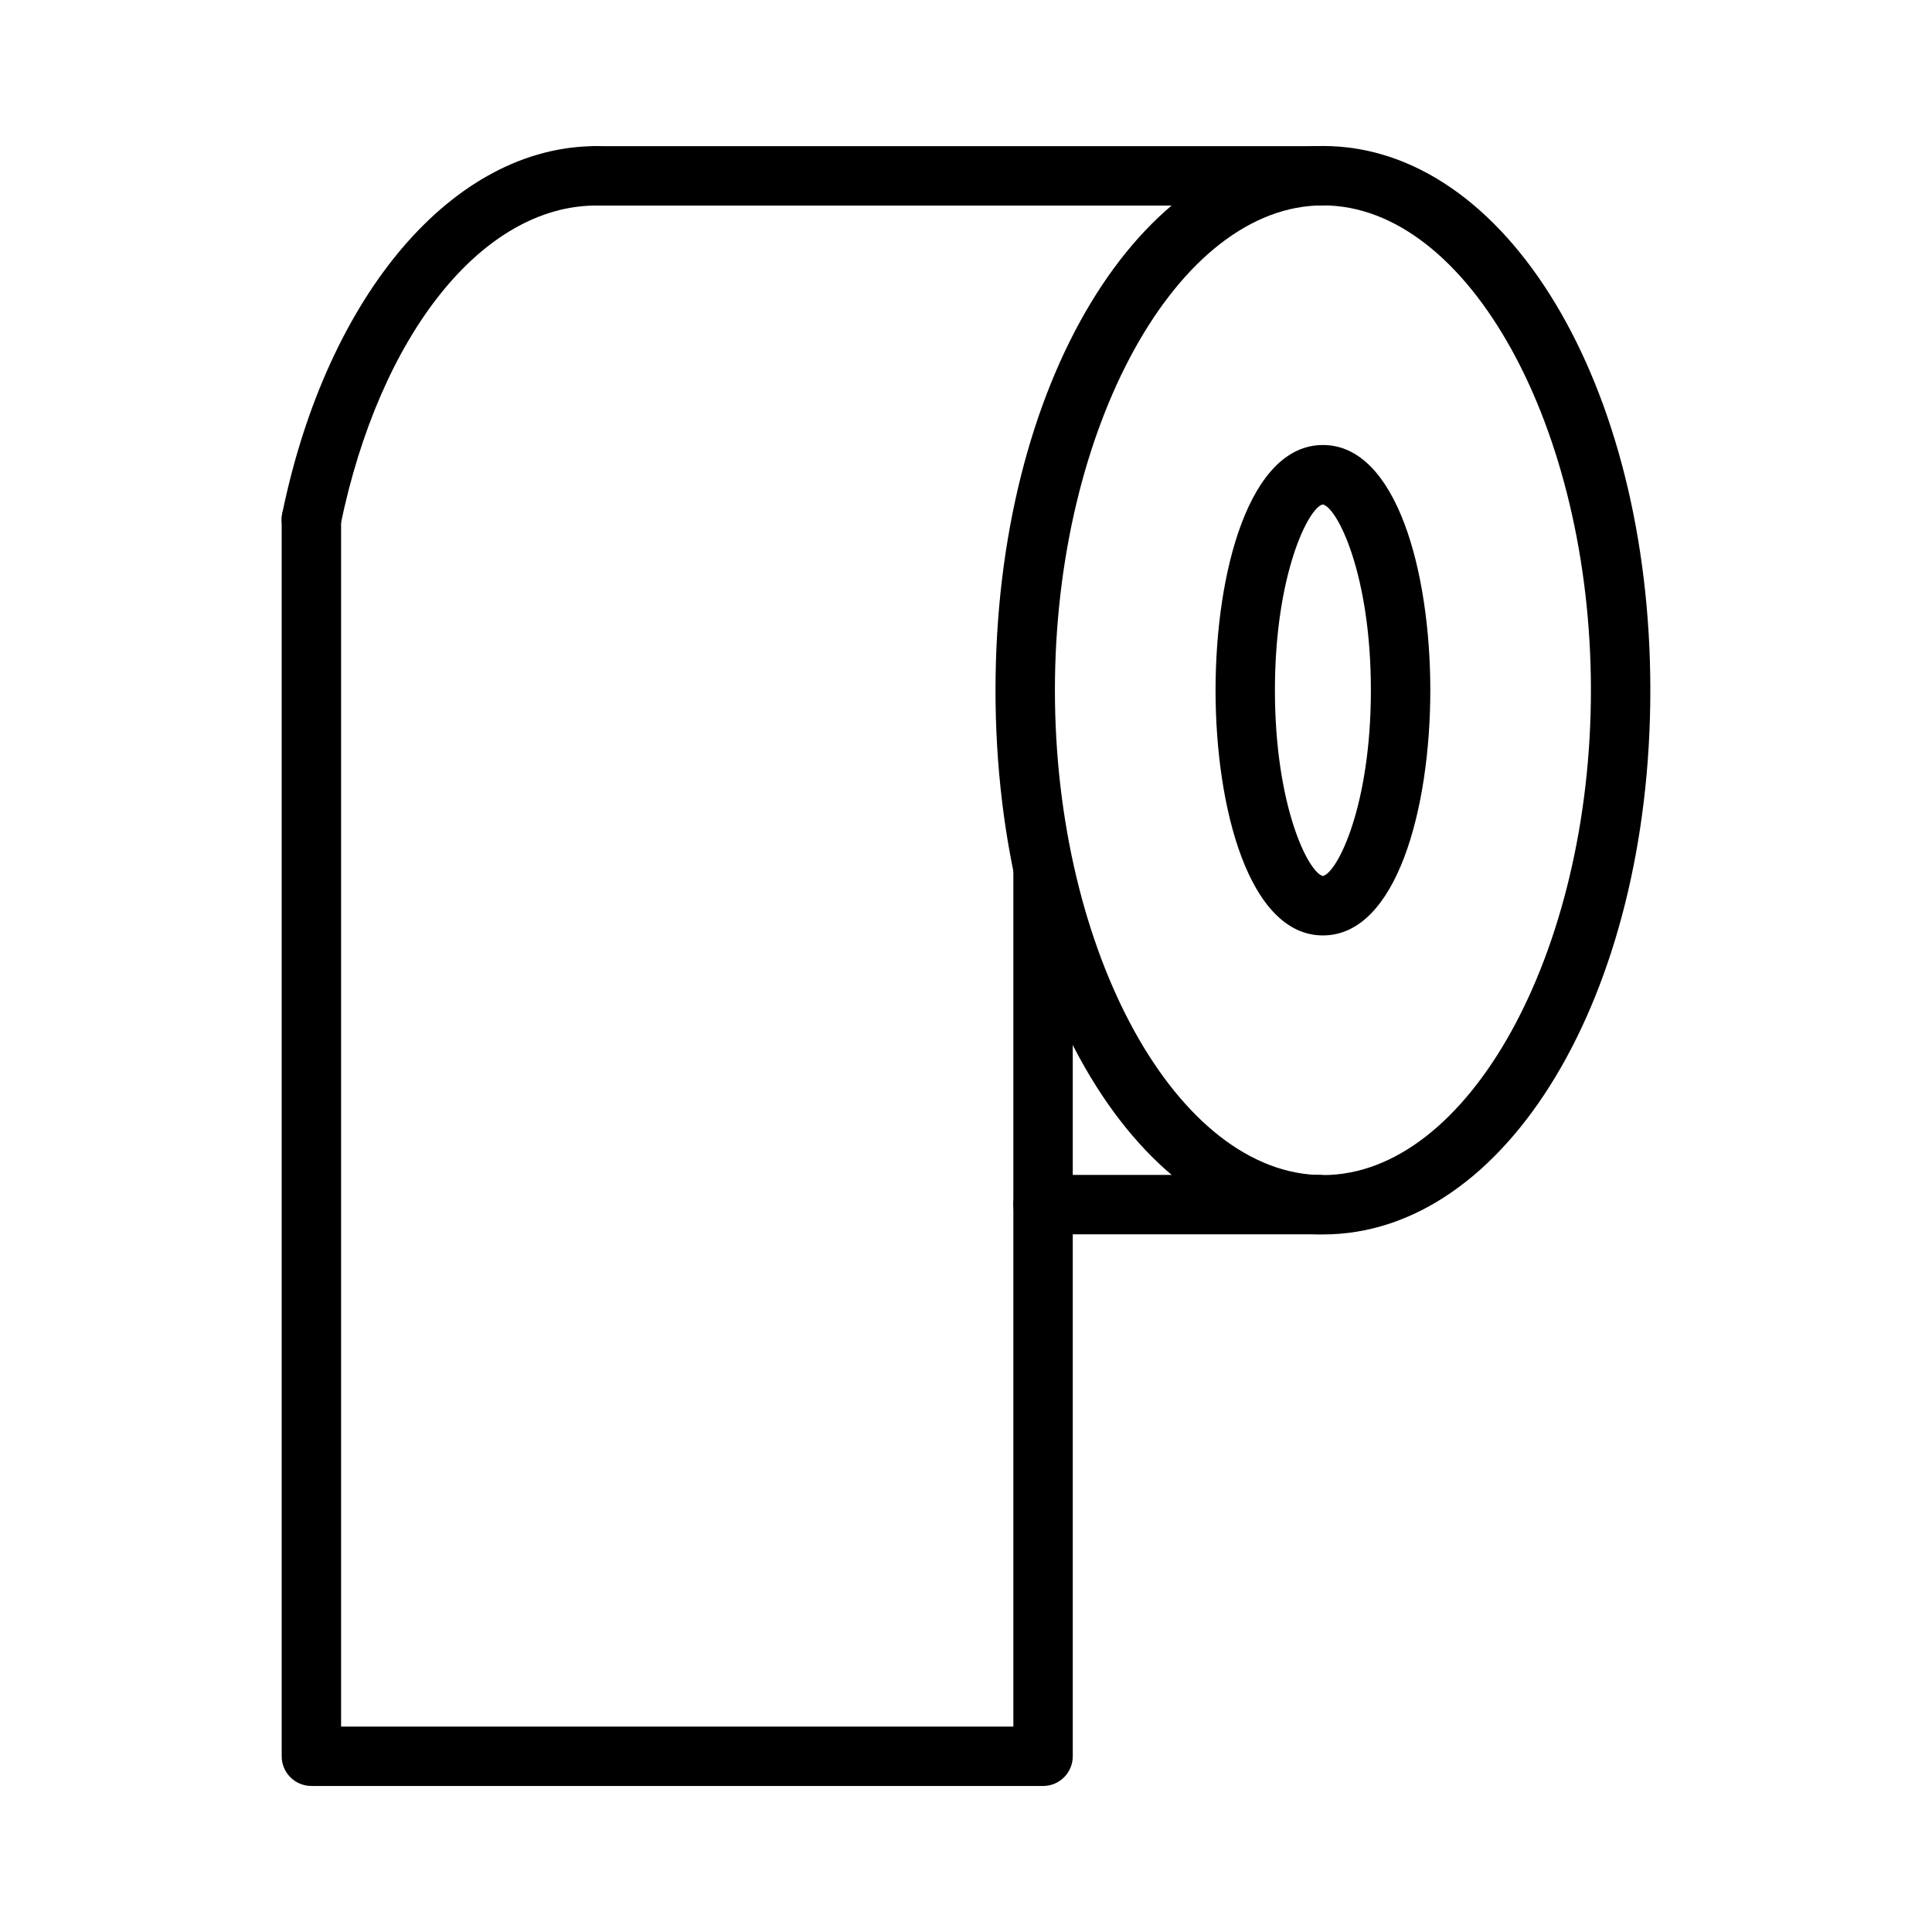
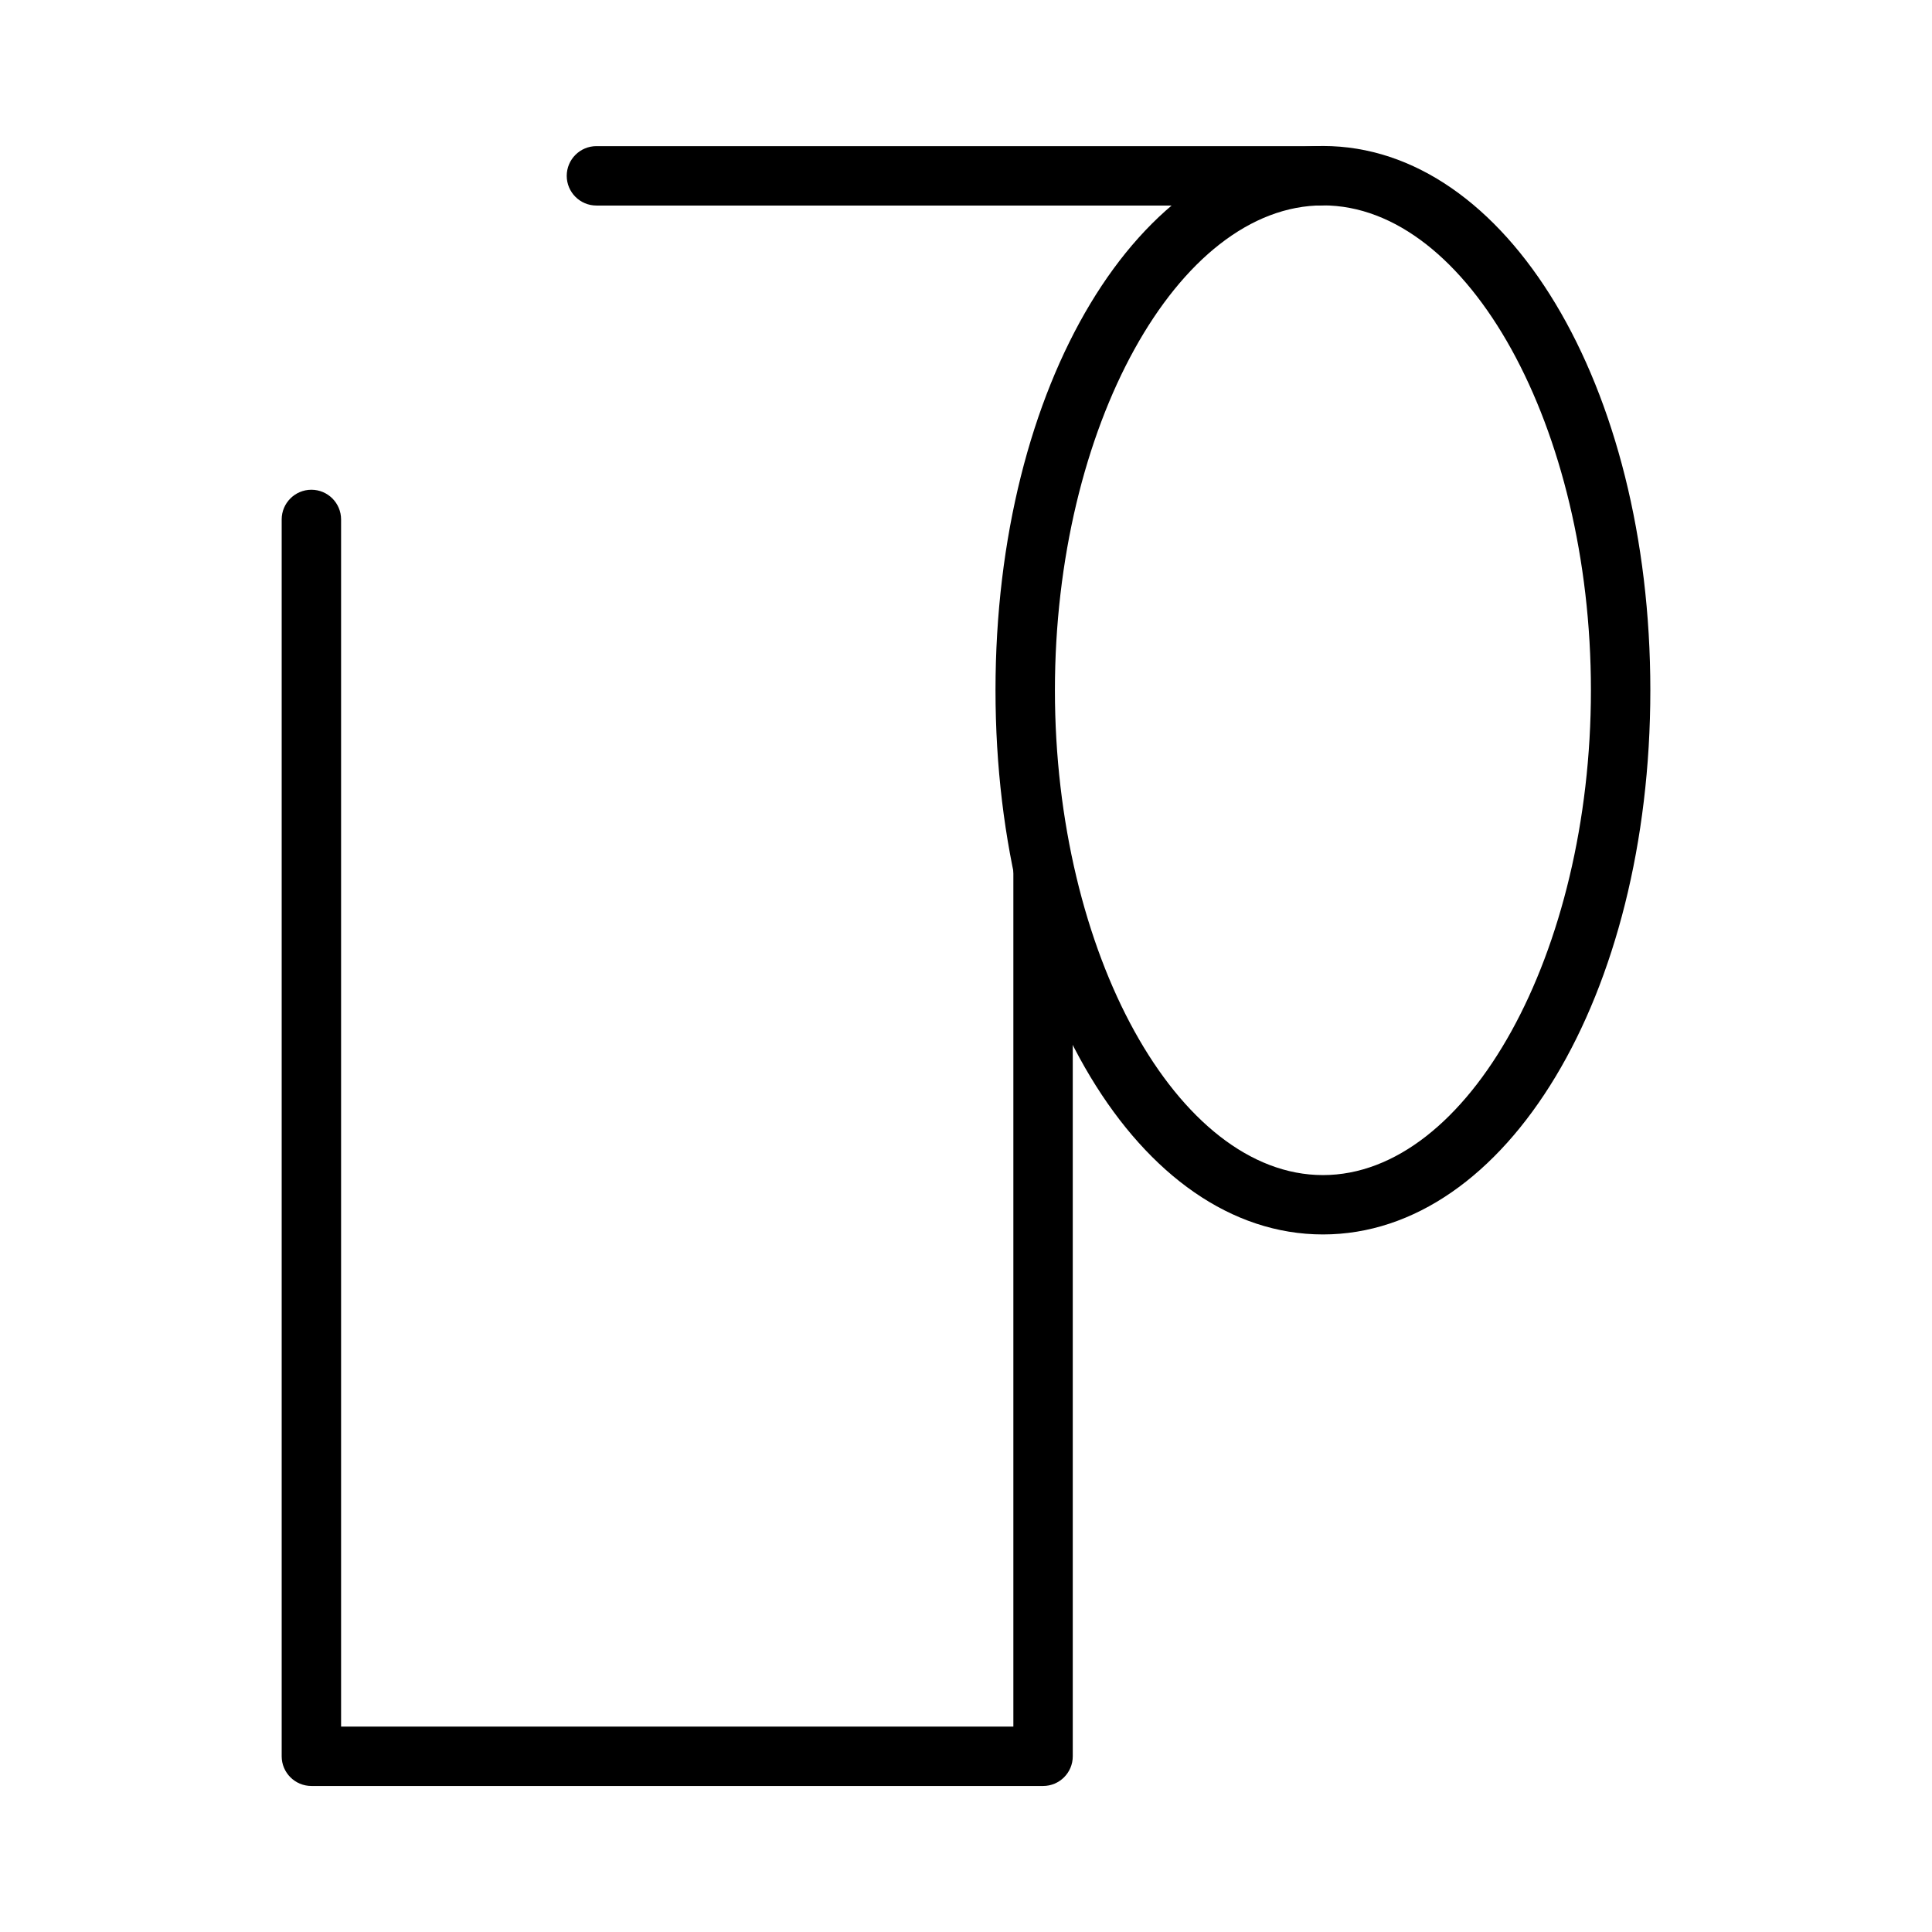
<svg xmlns="http://www.w3.org/2000/svg" fill="#000000" width="800px" height="800px" version="1.1" viewBox="144 144 512 512">
  <g>
    <path d="m494.59 471.14c-48.656 0-86.773-63.355-86.773-144.23s38.109-144.22 86.773-144.22c48.656 0 86.766 63.355 86.766 144.23 0 80.879-38.117 144.22-86.766 144.22zm0-272.71c-38.504 0-71.027 58.844-71.027 128.49s32.527 128.49 71.027 128.49c38.504 0 71.02-58.844 71.02-128.49s-32.527-128.49-71.02-128.49z" />
-     <path d="m226.52 289.53c-0.527 0-1.062-0.047-1.598-0.164-4.258-0.875-7-5.039-6.125-9.297 11.988-58.223 45.445-97.344 83.254-97.344 4.344 0 7.871 3.527 7.871 7.871s-3.527 7.871-7.871 7.871c-30.133 0-57.395 34.07-67.832 84.773-0.766 3.731-4.039 6.289-7.699 6.289z" />
-     <path d="m493.73 471.11h-73.312c-4.344 0-7.871-3.527-7.871-7.871s3.527-7.871 7.871-7.871h73.312c4.344 0 7.871 3.527 7.871 7.871s-3.527 7.871-7.871 7.871z" />
    <path d="m493.73 198.47h-191.67c-4.344 0-7.871-3.527-7.871-7.871s3.527-7.871 7.871-7.871h191.68c4.344 0 7.871 3.527 7.871 7.871s-3.535 7.871-7.879 7.871z" />
    <path d="m420.42 617.3h-193.9c-4.344 0-7.871-3.527-7.871-7.871v-327.77c0-4.344 3.527-7.871 7.871-7.871s7.871 3.527 7.871 7.871v319.91h178.16v-227.79c0-4.344 3.527-7.871 7.871-7.871s7.871 3.527 7.871 7.871v235.66c0 4.344-3.523 7.863-7.871 7.863z" />
-     <path d="m494.59 391.9c-19.555 0-28.457-33.684-28.457-64.984 0-31.301 8.902-64.984 28.457-64.984 19.555 0 28.457 33.684 28.457 64.984 0 31.301-8.902 64.984-28.457 64.984zm-0.047-114.22c-3.731 0.762-12.676 18.438-12.676 49.238 0 30.691 8.871 48.352 12.715 49.23 3.84-0.891 12.715-18.555 12.715-49.23 0.004-30.785-8.938-48.469-12.754-49.238z" />
  </g>
</svg>